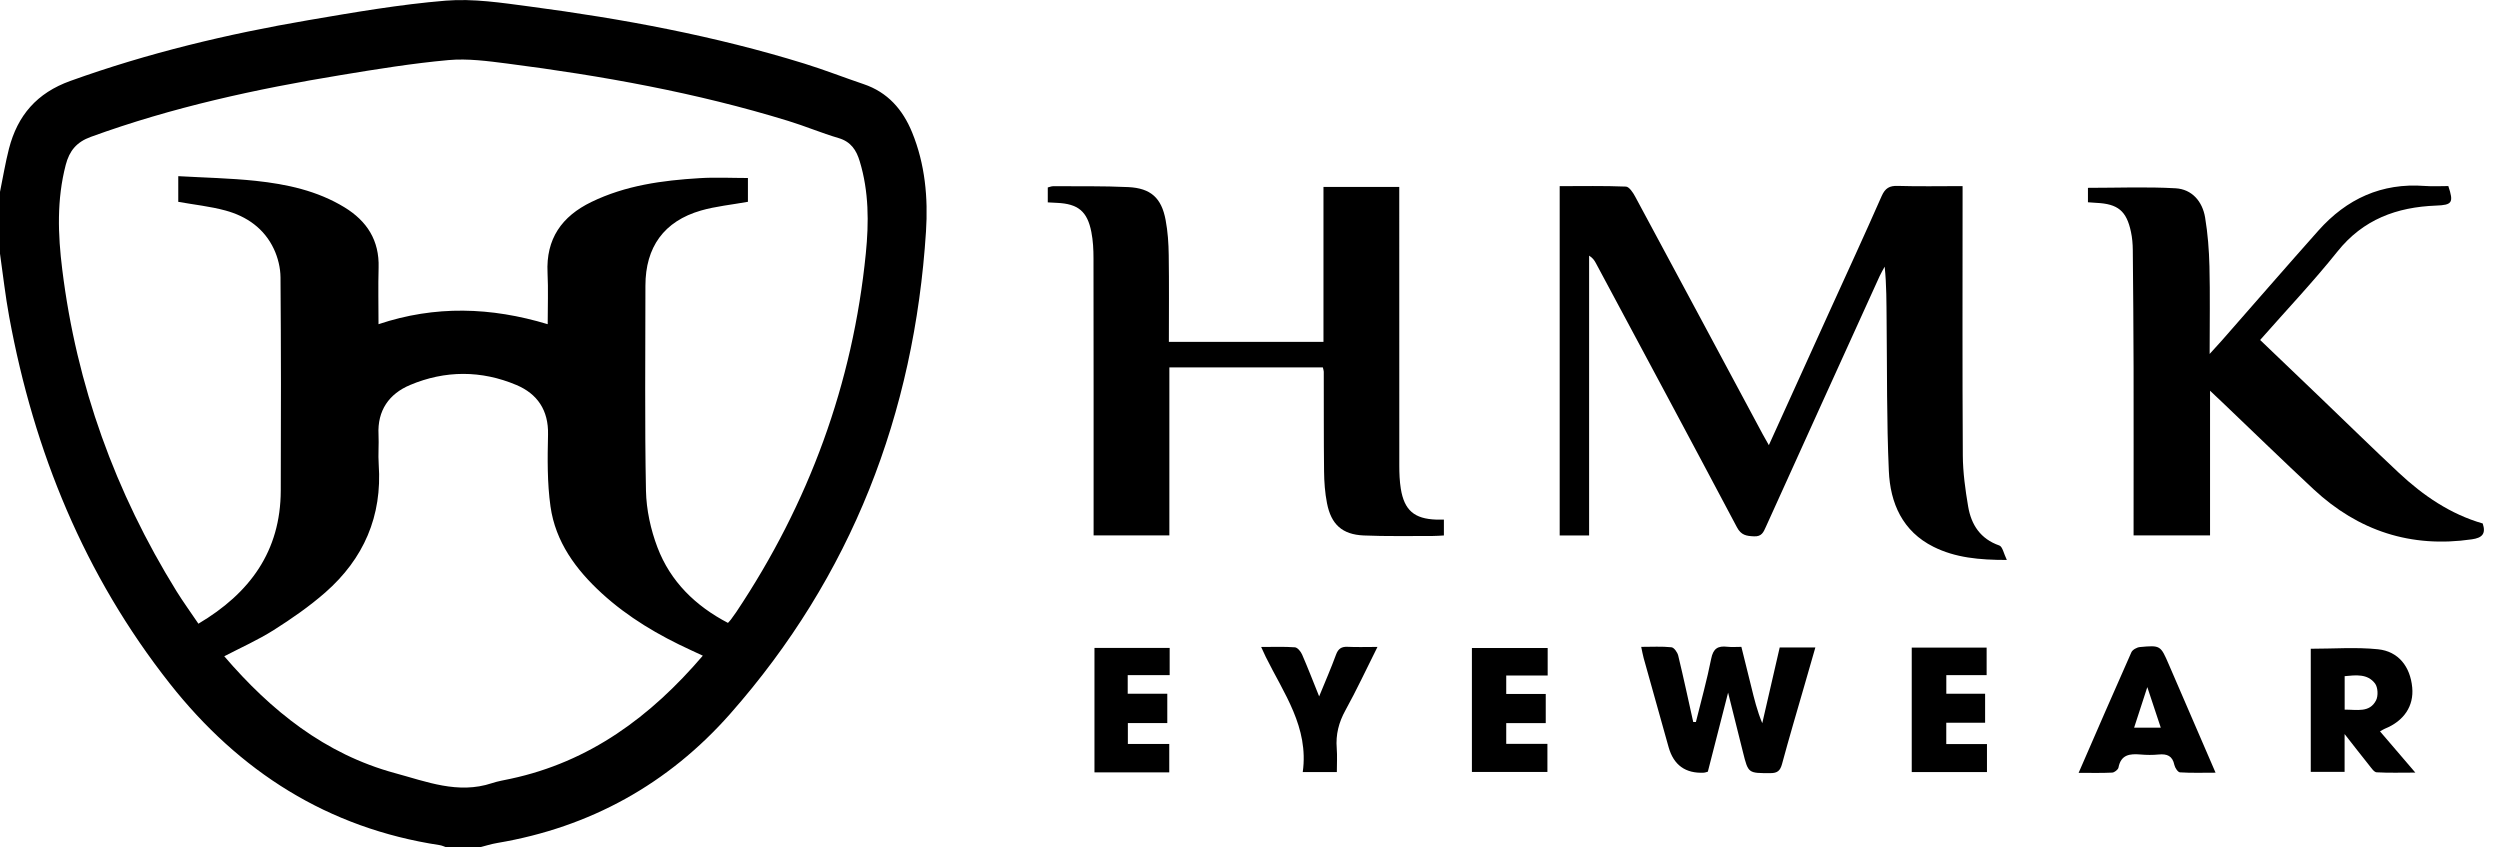
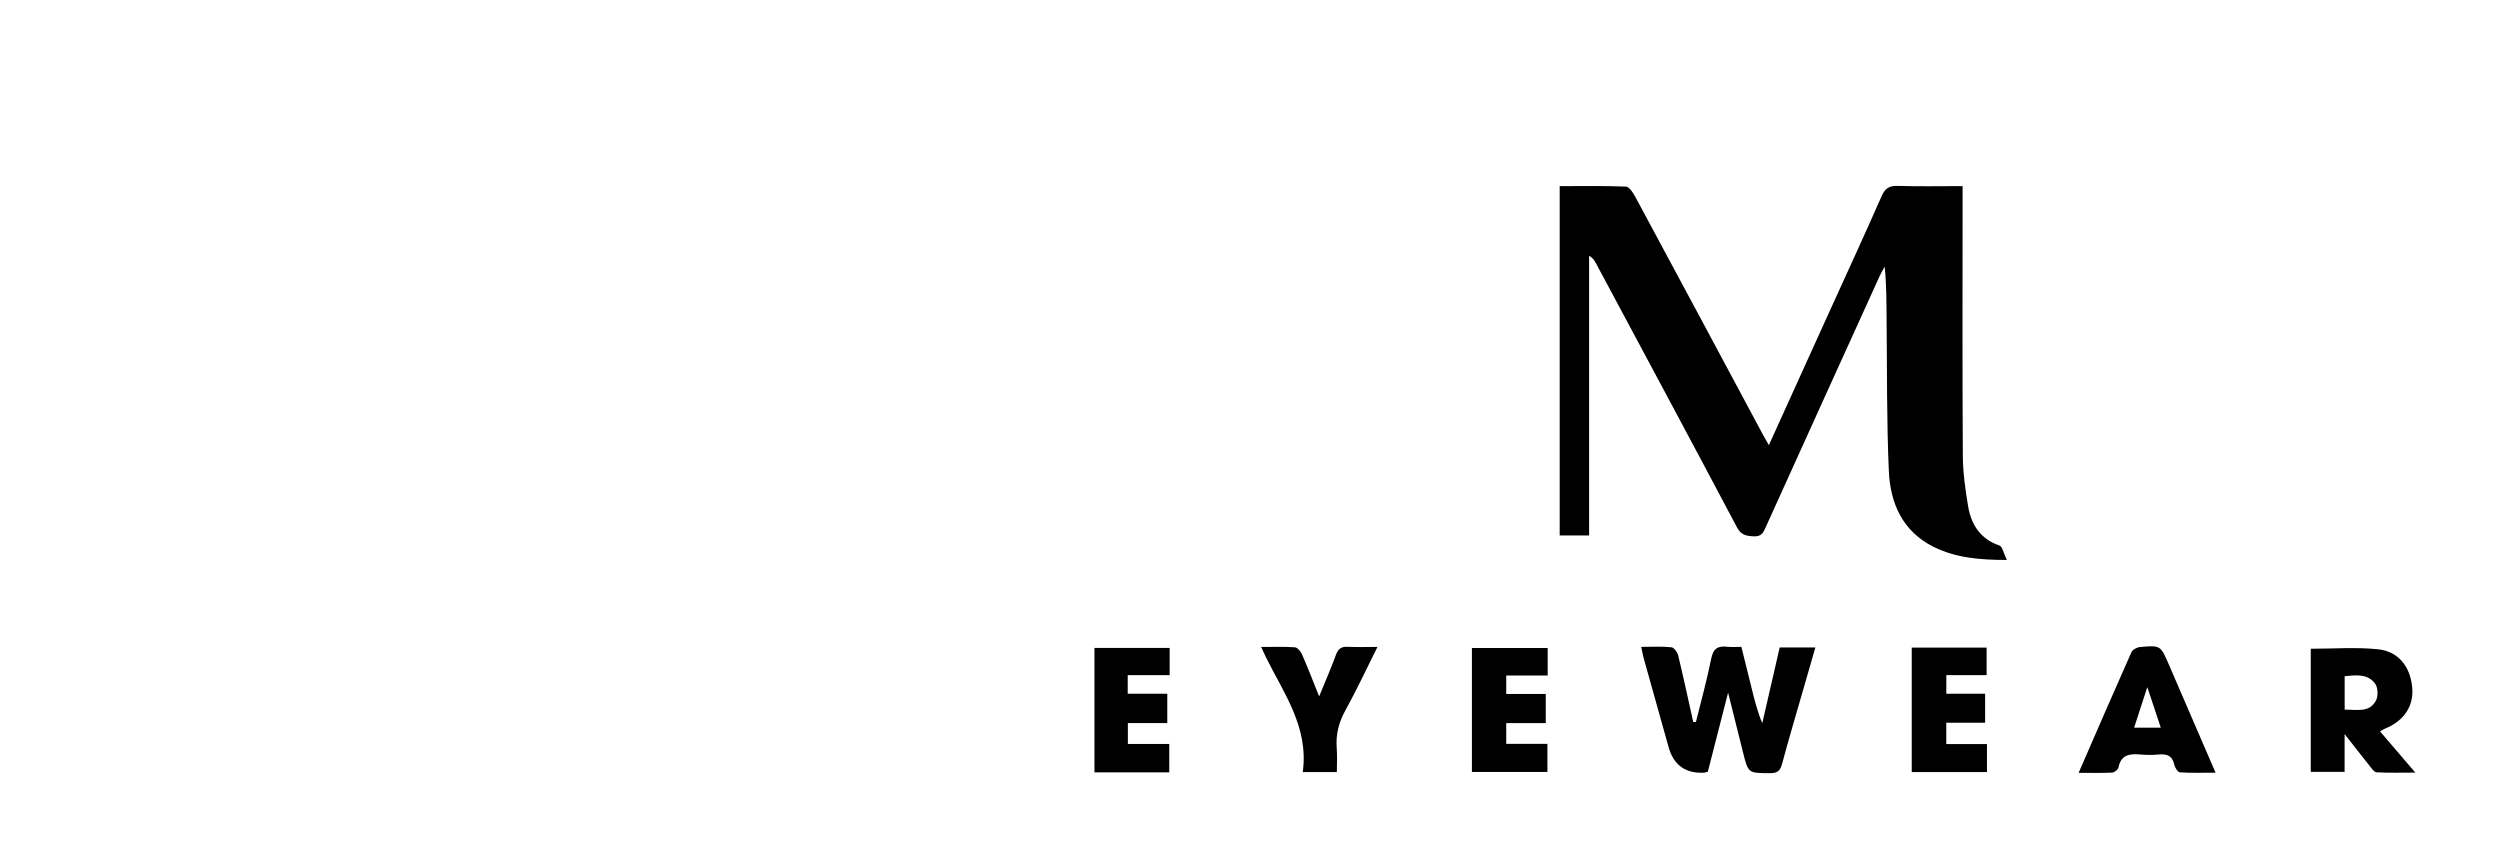
<svg xmlns="http://www.w3.org/2000/svg" width="118" height="40" viewBox="0 0 118 40" fill="none">
  <g clip-path="url(#clip0_130_2665)">
-     <path d="M0 9.055C0.14 8.374 0.252 7.686 0.424 7.015C0.83 5.447 1.739 4.388 3.32 3.82C6.978 2.503 10.734 1.606 14.55 0.953C16.704 0.585 18.866 0.209 21.038 0.031C22.34 -0.075 23.678 0.132 24.988 0.305C29.38 0.885 33.728 1.69 37.969 3.003C38.909 3.294 39.827 3.655 40.76 3.97C41.898 4.353 42.609 5.167 43.052 6.249C43.665 7.749 43.809 9.334 43.707 10.923C43.154 19.544 40.189 27.201 34.467 33.69C31.544 37.005 27.853 39.047 23.48 39.787C23.183 39.836 22.894 39.93 22.603 40.005H21.097C20.983 39.965 20.871 39.909 20.752 39.89C15.473 39.087 11.291 36.42 8.011 32.26C3.987 27.154 1.604 21.318 0.434 14.952C0.252 13.966 0.142 12.968 0 11.975C0 11.001 0 10.027 0 9.055ZM35.307 9.524C34.523 9.665 33.787 9.736 33.085 9.937C31.339 10.442 30.464 11.663 30.464 13.485C30.464 16.712 30.427 19.94 30.49 23.166C30.509 24.063 30.712 24.995 31.031 25.835C31.646 27.455 32.833 28.605 34.36 29.401C34.43 29.321 34.47 29.284 34.5 29.241C34.586 29.126 34.67 29.009 34.752 28.889C38.181 23.753 40.254 18.116 40.867 11.959C41.012 10.508 41.014 9.043 40.58 7.616C40.422 7.087 40.165 6.691 39.587 6.519C38.781 6.282 38.002 5.951 37.197 5.705C32.868 4.374 28.427 3.578 23.944 3C23.025 2.883 22.081 2.754 21.167 2.836C19.474 2.989 17.789 3.263 16.11 3.54C12.093 4.2 8.125 5.062 4.285 6.461C3.614 6.705 3.276 7.118 3.103 7.78C2.676 9.416 2.732 11.071 2.938 12.719C3.611 18.182 5.441 23.236 8.332 27.906C8.652 28.42 9.009 28.91 9.365 29.439C11.799 27.997 13.242 26.016 13.252 23.157C13.266 19.804 13.266 16.45 13.24 13.097C13.238 12.646 13.119 12.163 12.928 11.754C12.473 10.783 11.643 10.207 10.638 9.935C9.92 9.74 9.174 9.663 8.414 9.527V8.315C9.65 8.386 10.864 8.409 12.07 8.536C13.536 8.693 14.975 9.001 16.259 9.785C17.32 10.433 17.91 11.346 17.87 12.635C17.845 13.513 17.866 14.393 17.866 15.302C20.54 14.407 23.176 14.494 25.851 15.302C25.851 14.461 25.883 13.668 25.844 12.879C25.764 11.271 26.517 10.212 27.912 9.534C29.527 8.75 31.262 8.515 33.022 8.409C33.777 8.362 34.537 8.402 35.302 8.402V9.52L35.307 9.524ZM33.173 30.948C32.964 30.849 32.789 30.767 32.612 30.688C31.087 29.988 29.651 29.145 28.406 28.006C27.184 26.887 26.219 25.579 25.983 23.905C25.827 22.79 25.841 21.642 25.867 20.511C25.895 19.36 25.359 18.588 24.377 18.173C22.72 17.473 21.011 17.473 19.353 18.173C18.369 18.588 17.807 19.37 17.866 20.513C17.889 20.98 17.842 21.452 17.875 21.919C18.047 24.363 17.166 26.375 15.355 27.964C14.601 28.624 13.769 29.201 12.923 29.737C12.186 30.204 11.382 30.561 10.585 30.976C12.788 33.542 15.338 35.594 18.642 36.491C20.127 36.892 21.619 37.495 23.214 36.967C23.503 36.871 23.806 36.822 24.102 36.758C27.828 35.96 30.709 33.831 33.171 30.95L33.173 30.948Z" fill="black" />
    <path d="M73.614 8.786C74.675 8.786 75.71 8.765 76.743 8.807C76.897 8.814 77.079 9.089 77.179 9.277C79.191 13.012 81.194 16.754 83.199 20.494C83.28 20.646 83.369 20.799 83.49 21.012C84.458 18.881 85.392 16.82 86.327 14.758C87.16 12.925 88.004 11.096 88.815 9.253C88.981 8.88 89.183 8.76 89.582 8.775C90.566 8.805 91.552 8.784 92.634 8.784C92.634 9.023 92.634 9.23 92.634 9.437C92.634 13.458 92.62 17.477 92.645 21.498C92.65 22.303 92.762 23.113 92.897 23.909C93.044 24.773 93.478 25.438 94.368 25.747C94.522 25.801 94.578 26.135 94.723 26.43C93.415 26.43 92.298 26.325 91.265 25.811C89.799 25.081 89.218 23.75 89.153 22.226C89.048 19.869 89.074 17.505 89.048 15.146C89.039 14.303 89.048 13.46 88.957 12.587C88.878 12.732 88.792 12.876 88.722 13.026C86.929 16.97 85.136 20.916 83.35 24.865C83.236 25.118 83.154 25.332 82.791 25.315C82.429 25.299 82.182 25.264 81.982 24.884C79.776 20.719 77.547 16.568 75.323 12.416C75.258 12.293 75.179 12.176 75.006 12.066V25.273H73.617V8.786H73.614Z" fill="black" />
-     <path d="M49.455 9.552V8.848C49.543 8.827 49.627 8.789 49.709 8.789C50.891 8.796 52.077 8.775 53.257 8.831C54.318 8.883 54.824 9.345 55.017 10.383C55.12 10.928 55.157 11.491 55.164 12.045C55.185 13.395 55.171 14.745 55.171 16.135H62.468V8.822H66.045C66.045 9.024 66.045 9.23 66.045 9.437C66.045 13.62 66.045 17.801 66.047 21.985C66.047 22.344 66.061 22.708 66.117 23.062C66.282 24.086 66.756 24.489 67.789 24.525C67.896 24.529 68.003 24.525 68.152 24.525V25.274C67.97 25.283 67.782 25.299 67.593 25.299C66.518 25.295 65.439 25.32 64.366 25.274C63.354 25.229 62.83 24.755 62.634 23.75C62.538 23.259 62.501 22.75 62.496 22.248C62.478 20.679 62.487 19.111 62.482 17.543C62.482 17.491 62.459 17.44 62.438 17.341H55.194V25.271H51.618C51.618 25.051 51.618 24.839 51.618 24.63C51.618 20.485 51.62 16.339 51.613 12.191C51.613 11.777 51.592 11.36 51.513 10.956C51.324 9.975 50.884 9.618 49.886 9.575C49.762 9.571 49.639 9.561 49.452 9.552H49.455Z" fill="black" />
-     <path d="M117.183 24.705C117.351 25.203 117.146 25.388 116.675 25.456C113.805 25.874 111.32 25.064 109.205 23.097C107.76 21.75 106.342 20.372 104.913 19.008C104.745 18.848 104.575 18.688 104.314 18.442V25.271H100.705C100.705 25.041 100.705 24.83 100.705 24.616C100.705 22.2 100.71 19.785 100.705 17.369C100.7 15.512 100.686 13.658 100.668 11.801C100.665 11.514 100.642 11.223 100.581 10.944C100.372 9.953 99.964 9.622 98.947 9.575C98.826 9.571 98.705 9.559 98.551 9.547V8.866C99.943 8.866 101.32 8.81 102.689 8.887C103.458 8.932 103.953 9.502 104.081 10.265C104.207 11.026 104.267 11.801 104.286 12.573C104.319 13.899 104.295 15.228 104.295 16.707C104.552 16.423 104.715 16.247 104.874 16.069C106.391 14.341 107.9 12.601 109.429 10.883C110.763 9.385 112.413 8.624 114.444 8.777C114.817 8.805 115.195 8.782 115.561 8.782C115.822 9.568 115.745 9.676 114.982 9.704C113.129 9.775 111.541 10.352 110.324 11.876C109.18 13.306 107.918 14.639 106.678 16.047C107.627 16.956 108.562 17.846 109.492 18.74C110.737 19.933 111.97 21.142 113.229 22.32C114.379 23.395 115.661 24.269 117.183 24.708V24.705Z" fill="black" />
    <path d="M80.048 34.074C80.293 33.081 80.57 32.095 80.768 31.093C80.864 30.605 81.088 30.476 81.528 30.527C81.738 30.551 81.953 30.532 82.193 30.532C82.354 31.175 82.505 31.783 82.654 32.391C82.797 32.976 82.939 33.56 83.179 34.135C83.452 32.952 83.725 31.769 84.002 30.56H85.685C85.51 31.168 85.343 31.748 85.177 32.325C84.818 33.57 84.45 34.809 84.112 36.06C84.025 36.377 83.897 36.492 83.564 36.492C82.517 36.492 82.519 36.509 82.27 35.509C82.048 34.621 81.827 33.736 81.566 32.692C81.218 34.048 80.913 35.243 80.61 36.424C80.528 36.445 80.477 36.469 80.426 36.471C79.554 36.514 78.998 36.113 78.759 35.269C78.362 33.868 77.971 32.464 77.581 31.062C77.539 30.912 77.514 30.757 77.465 30.532C77.975 30.532 78.437 30.504 78.892 30.551C79.013 30.562 79.174 30.788 79.211 30.94C79.463 31.983 79.687 33.03 79.92 34.077C79.964 34.077 80.008 34.077 80.05 34.077L80.048 34.074Z" fill="black" />
    <path d="M112.337 34.521C112.876 35.15 113.395 35.758 114.004 36.467C113.323 36.467 112.747 36.486 112.176 36.453C112.057 36.446 111.934 36.258 111.836 36.136C111.47 35.68 111.113 35.218 110.665 34.647V36.431H109.068V30.621C110.141 30.621 111.199 30.539 112.239 30.645C113.209 30.743 113.766 31.469 113.857 32.45C113.939 33.323 113.47 34.03 112.563 34.396C112.5 34.422 112.442 34.462 112.335 34.521H112.337ZM110.668 33.495C111.248 33.49 111.845 33.652 112.15 33.056C112.258 32.847 112.239 32.443 112.102 32.262C111.749 31.795 111.204 31.863 110.668 31.915V33.495Z" fill="black" />
    <path d="M98.11 36.481C98.97 34.506 99.774 32.645 100.6 30.79C100.653 30.668 100.858 30.555 101.003 30.541C101.975 30.452 101.978 30.459 102.372 31.372C103.092 33.037 103.81 34.701 104.575 36.471C103.973 36.471 103.432 36.49 102.894 36.455C102.796 36.448 102.658 36.239 102.63 36.105C102.542 35.675 102.285 35.575 101.891 35.612C101.607 35.64 101.318 35.638 101.031 35.612C100.53 35.57 100.108 35.612 99.991 36.232C99.972 36.328 99.8 36.462 99.695 36.467C99.201 36.492 98.704 36.478 98.107 36.478L98.11 36.481ZM100.728 34.347H101.989C101.779 33.713 101.588 33.138 101.353 32.431C101.12 33.147 100.933 33.72 100.73 34.347H100.728Z" fill="black" />
    <path d="M55.208 30.582V31.866H53.228V32.744H55.096V34.129H53.235V35.115H55.189V36.456H51.659V30.582H55.208Z" fill="black" />
    <path d="M93.785 35.117V36.441H90.234V30.567H93.769V31.866H91.866V32.744H93.697V34.114H91.864V35.119H93.787L93.785 35.117Z" fill="black" />
    <path d="M72.959 32.753V34.131H71.094V35.11H73.038V36.436H69.474V30.586H73.05V31.884H71.094V32.755H72.959V32.753Z" fill="black" />
    <path d="M65.018 30.532C64.482 31.603 64.027 32.579 63.507 33.521C63.19 34.094 63.041 34.671 63.094 35.321C63.122 35.678 63.099 36.037 63.099 36.441H61.49C61.784 34.326 60.59 32.72 59.742 31.002C59.679 30.877 59.625 30.748 59.527 30.537C60.099 30.537 60.611 30.516 61.12 30.553C61.243 30.563 61.397 30.751 61.458 30.892C61.73 31.516 61.975 32.152 62.264 32.87C62.556 32.159 62.826 31.537 63.059 30.903C63.164 30.617 63.321 30.514 63.614 30.53C64.041 30.551 64.468 30.535 65.013 30.535L65.018 30.532Z" fill="black" />
  </g>
  <defs>
    <clipPath id="clip0_130_2665">
      <rect width="117.241" height="40" fill="black" />
    </clipPath>
  </defs>
</svg>